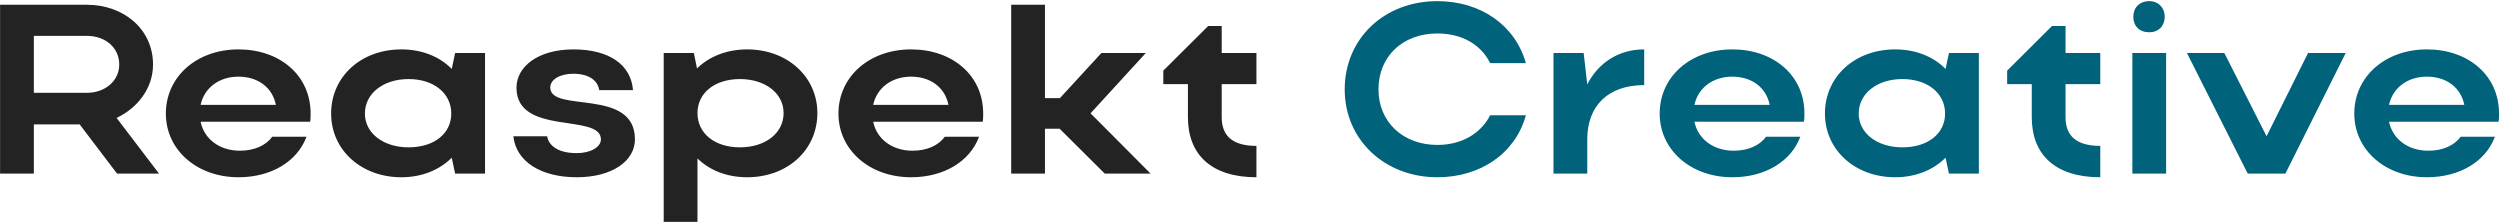
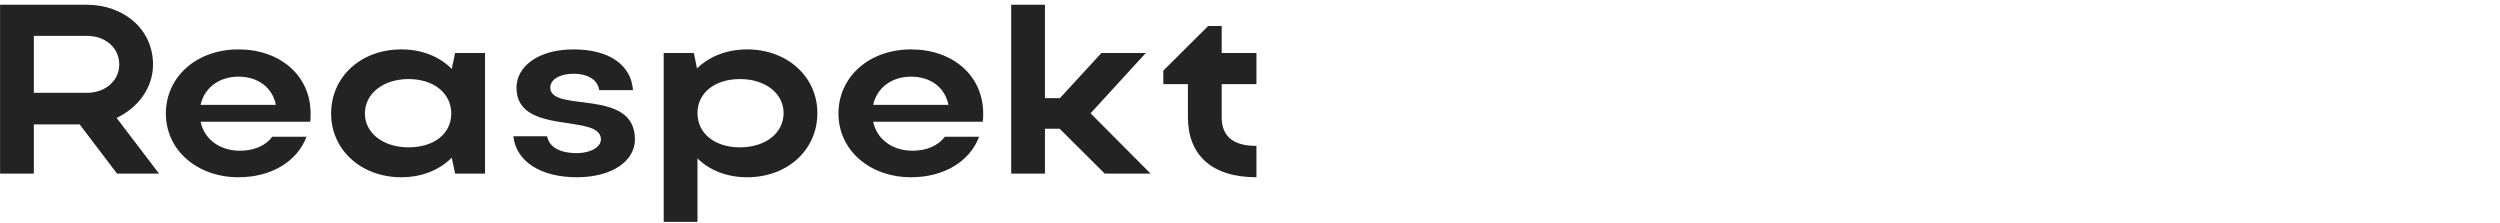
<svg xmlns="http://www.w3.org/2000/svg" width="1627" height="145" viewBox="0 0 1627 145" fill="none">
  <path d="M76.193 113L51.858 80.972H22.028V113H0.048V3.1H56.568C80.118 3.1 99.586 18.643 99.586 42.036C99.586 57.422 89.538 70.296 75.879 76.733L103.511 113H76.193ZM77.606 42.036C77.606 31.203 68.814 23.353 56.568 23.353H22.028V60.405H56.568C68.657 60.405 77.606 52.398 77.606 42.036ZM201.831 79.245H130.553C132.908 90.549 142.956 98.085 156.144 98.085C165.564 98.085 173.1 94.631 177.182 88.979H199.476C193.51 104.993 176.711 115.355 155.202 115.355C128.198 115.355 107.945 97.614 107.945 73.907C107.945 49.886 128.041 32.145 155.202 32.145C182.049 32.145 202.145 48.944 202.145 73.907C202.145 75.634 202.145 77.518 201.831 79.245ZM130.553 68.255H179.537C177.339 57.108 168.076 49.886 155.202 49.886C142.485 49.886 132.908 57.265 130.553 68.255ZM315.662 113H296.194L293.996 102.638C285.989 110.645 274.528 115.355 261.183 115.355C235.121 115.355 215.496 97.614 215.496 73.907C215.496 49.886 234.964 32.145 261.183 32.145C274.371 32.145 285.989 36.698 293.996 44.862L296.194 34.5H315.662V113ZM237.476 73.907C237.476 86.624 249.408 95.887 265.893 95.887C282.535 95.887 293.682 86.938 293.682 73.907C293.682 60.719 282.378 51.456 265.893 51.456C249.408 51.456 237.476 60.876 237.476 73.907ZM413.214 90.706C413.214 104.836 398.299 115.355 375.377 115.355C351.827 115.355 335.813 104.993 334.086 88.665H356.066C357.322 95.573 364.23 99.655 375.377 99.655C384.326 99.655 391.077 95.73 391.077 90.706C391.077 73.436 336.127 88.665 336.127 57.108C336.127 43.292 350.257 32.145 373.179 32.145C396.729 32.145 410.702 42.35 411.958 58.678H389.978C389.036 52.398 383.384 48.002 373.022 48.002C364.387 48.002 358.107 51.77 358.107 56.951C358.107 73.75 413.214 56.794 413.214 90.706ZM431.939 34.5H451.564L453.605 44.548C461.612 36.698 473.073 32.145 486.261 32.145C512.323 32.145 531.948 49.886 531.948 73.593C531.948 97.614 512.48 115.355 486.261 115.355C473.23 115.355 461.926 110.959 453.919 103.109V144.4H431.939V34.5ZM509.968 73.593C509.968 60.719 498.036 51.456 481.551 51.456C465.066 51.456 453.919 60.562 453.919 73.593C453.919 86.781 465.066 95.887 481.551 95.887C498.35 95.887 509.968 86.467 509.968 73.593ZM639.548 79.245H568.27C570.625 90.549 580.673 98.085 593.861 98.085C603.281 98.085 610.817 94.631 614.899 88.979H637.193C631.227 104.993 614.428 115.355 592.919 115.355C565.915 115.355 545.662 97.614 545.662 73.907C545.662 49.886 565.758 32.145 592.919 32.145C619.766 32.145 639.862 48.944 639.862 73.907C639.862 75.634 639.862 77.518 639.548 79.245ZM568.27 68.255H617.254C615.056 57.108 605.793 49.886 592.919 49.886C580.202 49.886 570.625 57.265 568.27 68.255ZM680.06 83.798V113H658.08V3.1H680.06V63.859H689.794L716.798 34.5H745.686L709.733 73.75L748.826 113H718.996L689.637 83.798H680.06ZM795.079 54.753V76.262C795.079 88.822 802.615 94.945 817.687 94.945V115.355C788.642 115.355 773.099 100.911 773.099 76.262V54.753H757.085V45.961L786.287 16.916H795.079V34.5H817.687V54.753H795.079Z" fill="#232323" />
-   <path d="M897.115 58.207C897.115 79.402 913.129 94.317 935.423 94.317C951.28 94.317 963.683 86.938 969.806 75.006H993.042C986.291 99.655 963.683 115.355 935.423 115.355C901.04 115.355 875.135 90.863 875.135 58.207C875.135 25.08 900.883 0.745 935.423 0.745C963.683 0.745 986.134 16.445 993.042 41.094H969.806C963.84 29.005 951.437 21.783 935.423 21.783C912.972 21.783 897.115 36.541 897.115 58.207ZM1070.04 32.145V55.381C1046.65 55.381 1032.99 68.726 1032.99 90.706V113H1011.01V34.5H1030.64L1032.99 54.91C1040.21 40.937 1053.24 32.145 1070.04 32.145ZM1174 79.245H1102.73C1105.08 90.549 1115.13 98.085 1128.32 98.085C1137.74 98.085 1145.27 94.631 1149.36 88.979H1171.65C1165.68 104.993 1148.88 115.355 1127.38 115.355C1100.37 115.355 1080.12 97.614 1080.12 73.907C1080.12 49.886 1100.21 32.145 1127.38 32.145C1154.22 32.145 1174.32 48.944 1174.32 73.907C1174.32 75.634 1174.32 77.518 1174 79.245ZM1102.73 68.255H1151.71C1149.51 57.108 1140.25 49.886 1127.38 49.886C1114.66 49.886 1105.08 57.265 1102.73 68.255ZM1287.84 113H1268.37L1266.17 102.638C1258.16 110.645 1246.7 115.355 1233.36 115.355C1207.29 115.355 1187.67 97.614 1187.67 73.907C1187.67 49.886 1207.14 32.145 1233.36 32.145C1246.54 32.145 1258.16 36.698 1266.17 44.862L1268.37 34.5H1287.84V113ZM1209.65 73.907C1209.65 86.624 1221.58 95.887 1238.07 95.887C1254.71 95.887 1265.86 86.938 1265.86 73.907C1265.86 60.719 1254.55 51.456 1238.07 51.456C1221.58 51.456 1209.65 60.876 1209.65 73.907ZM1344.25 54.753V76.262C1344.25 88.822 1351.79 94.945 1366.86 94.945V115.355C1337.82 115.355 1322.27 100.911 1322.27 76.262V54.753H1306.26V45.961L1335.46 16.916H1344.25V34.5H1366.86V54.753H1344.25ZM1388.36 10.793C1388.36 4.984 1392.44 0.745 1398.72 0.745C1404.69 0.745 1408.77 4.984 1408.77 10.793C1408.77 17.073 1404.69 20.998 1398.72 20.998C1392.44 20.998 1388.36 17.073 1388.36 10.793ZM1409.71 113H1387.73V34.5H1409.71V113ZM1423.27 34.5H1447.6L1475.08 88.665L1502.08 34.5H1526.57L1487.32 113H1462.83L1423.27 34.5ZM1626.05 79.245H1554.78C1557.13 90.549 1567.18 98.085 1580.37 98.085C1589.79 98.085 1597.32 94.631 1601.41 88.979H1623.7C1617.73 104.993 1600.93 115.355 1579.43 115.355C1552.42 115.355 1532.17 97.614 1532.17 73.907C1532.17 49.886 1552.26 32.145 1579.43 32.145C1606.27 32.145 1626.37 48.944 1626.37 73.907C1626.37 75.634 1626.37 77.518 1626.05 79.245ZM1554.78 68.255H1603.76C1601.56 57.108 1592.3 49.886 1579.43 49.886C1566.71 49.886 1557.13 57.265 1554.78 68.255Z" fill="#00627B" />
</svg>